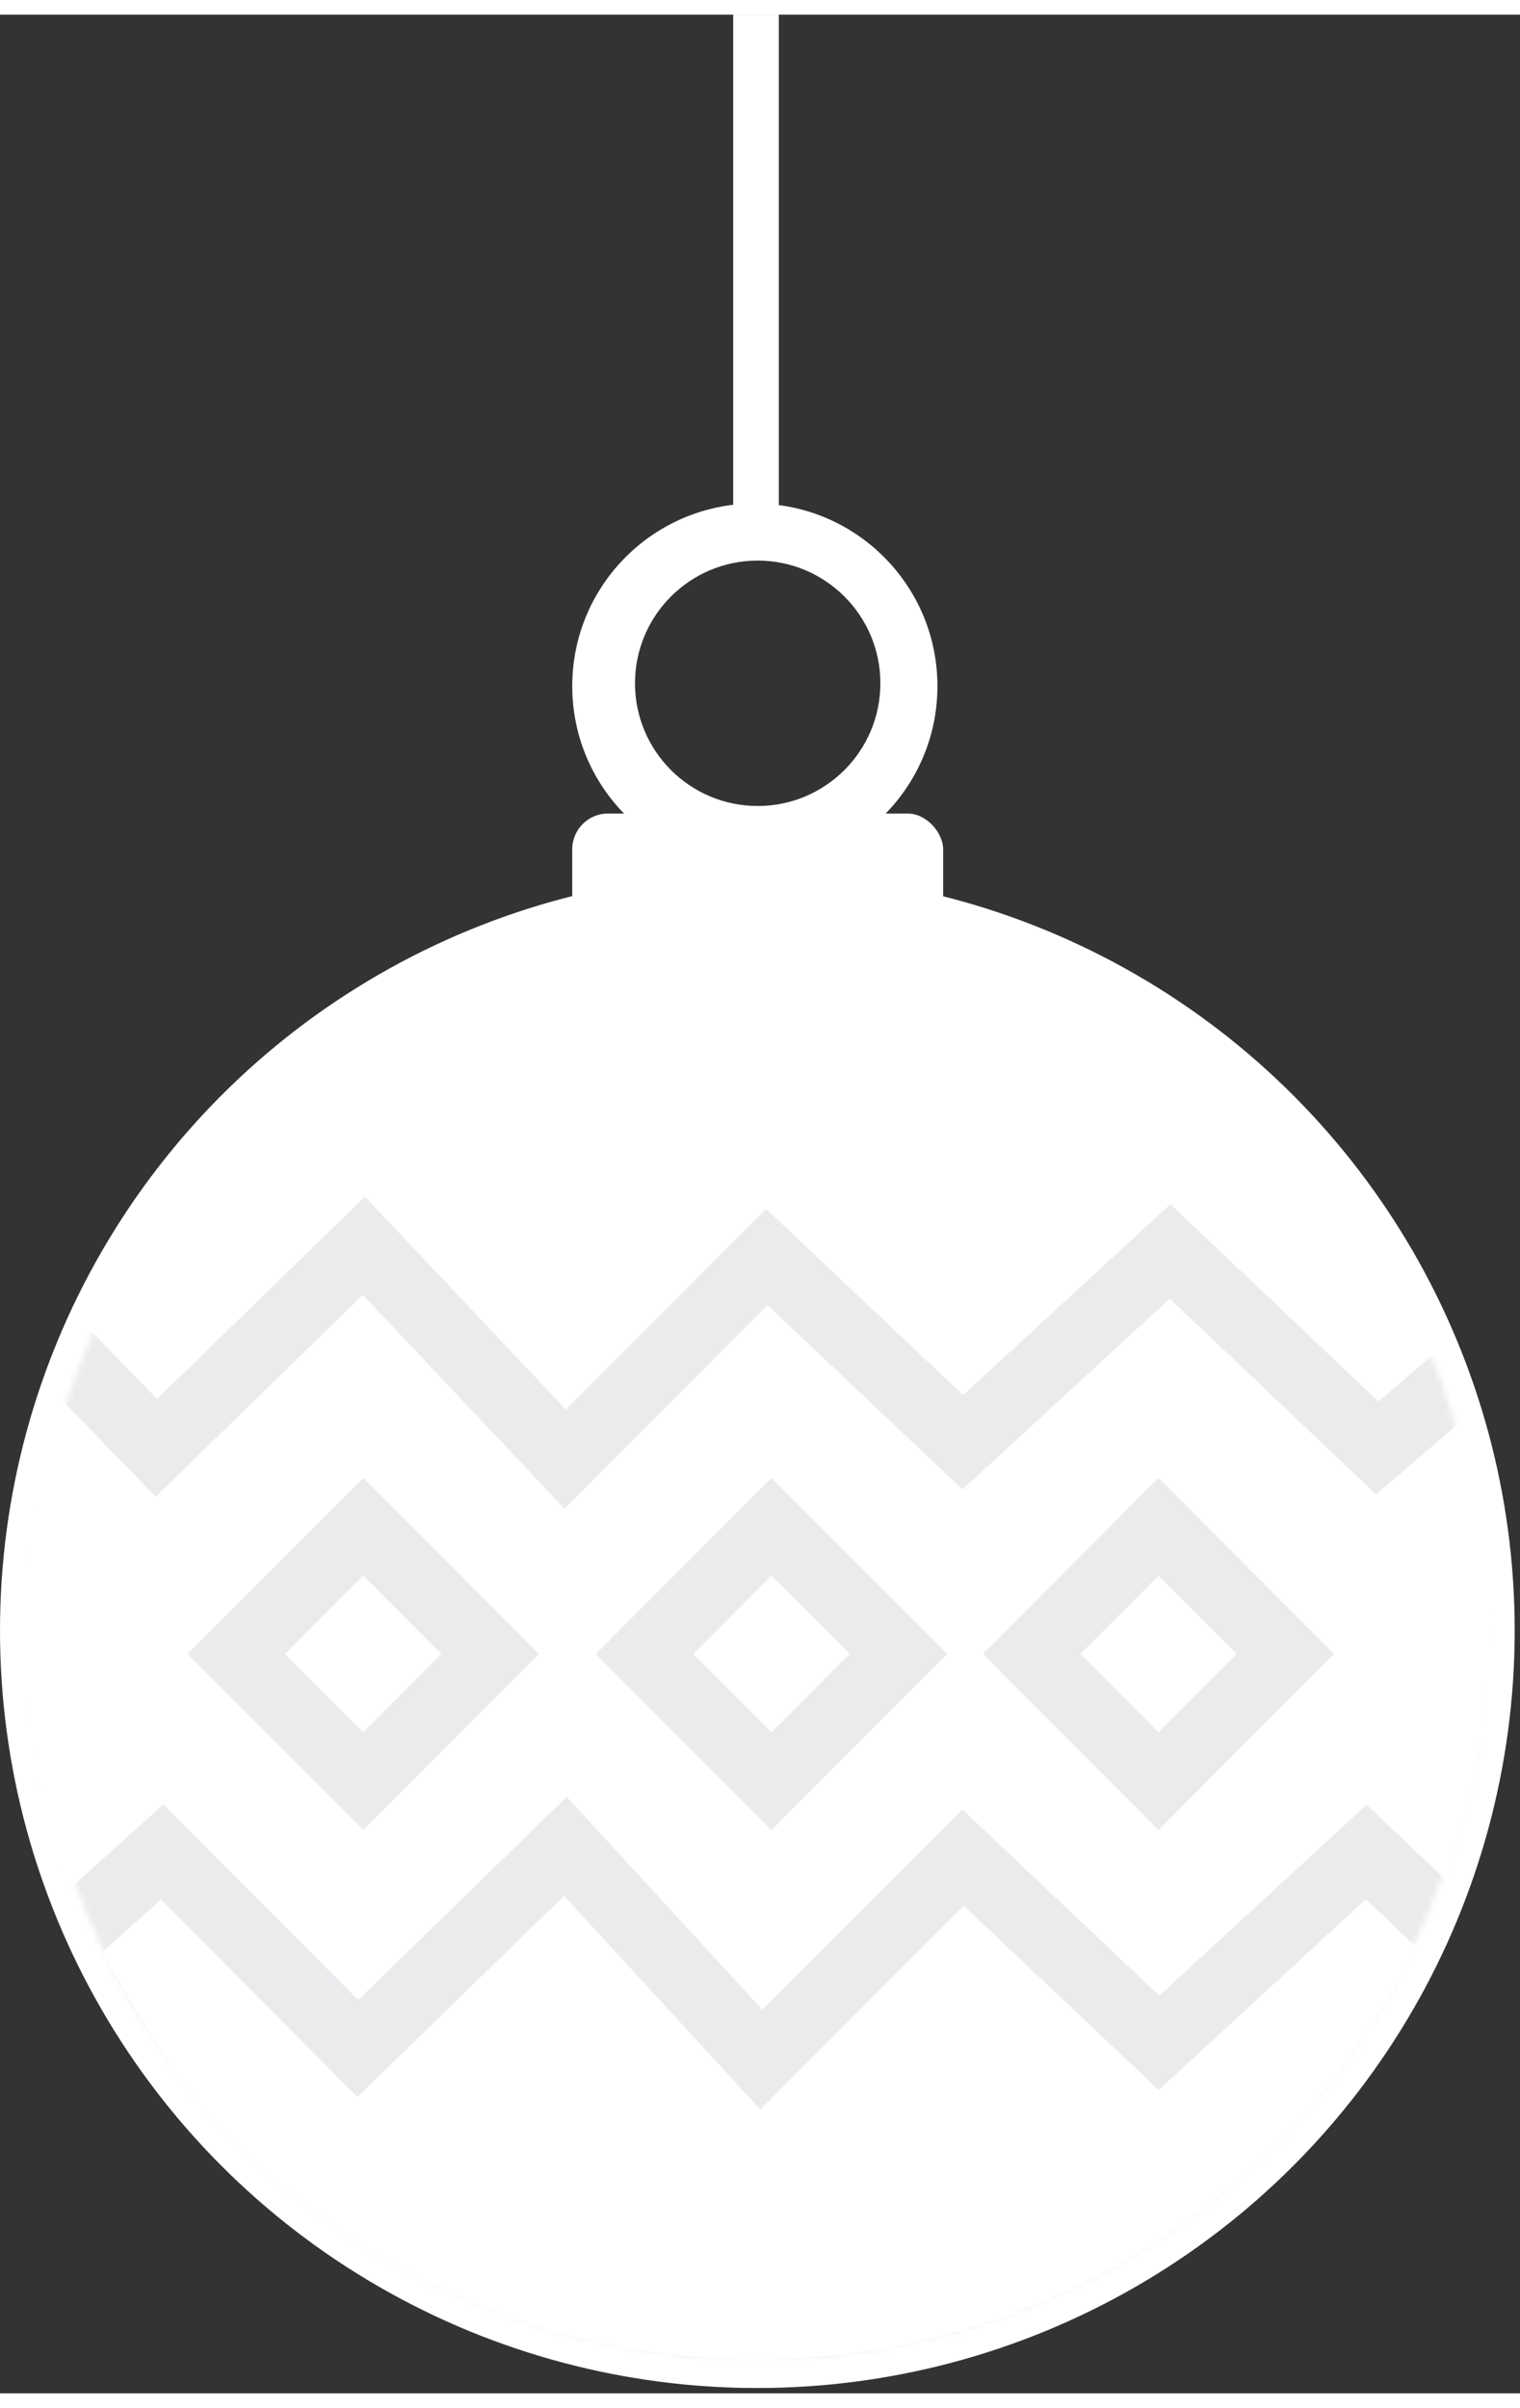
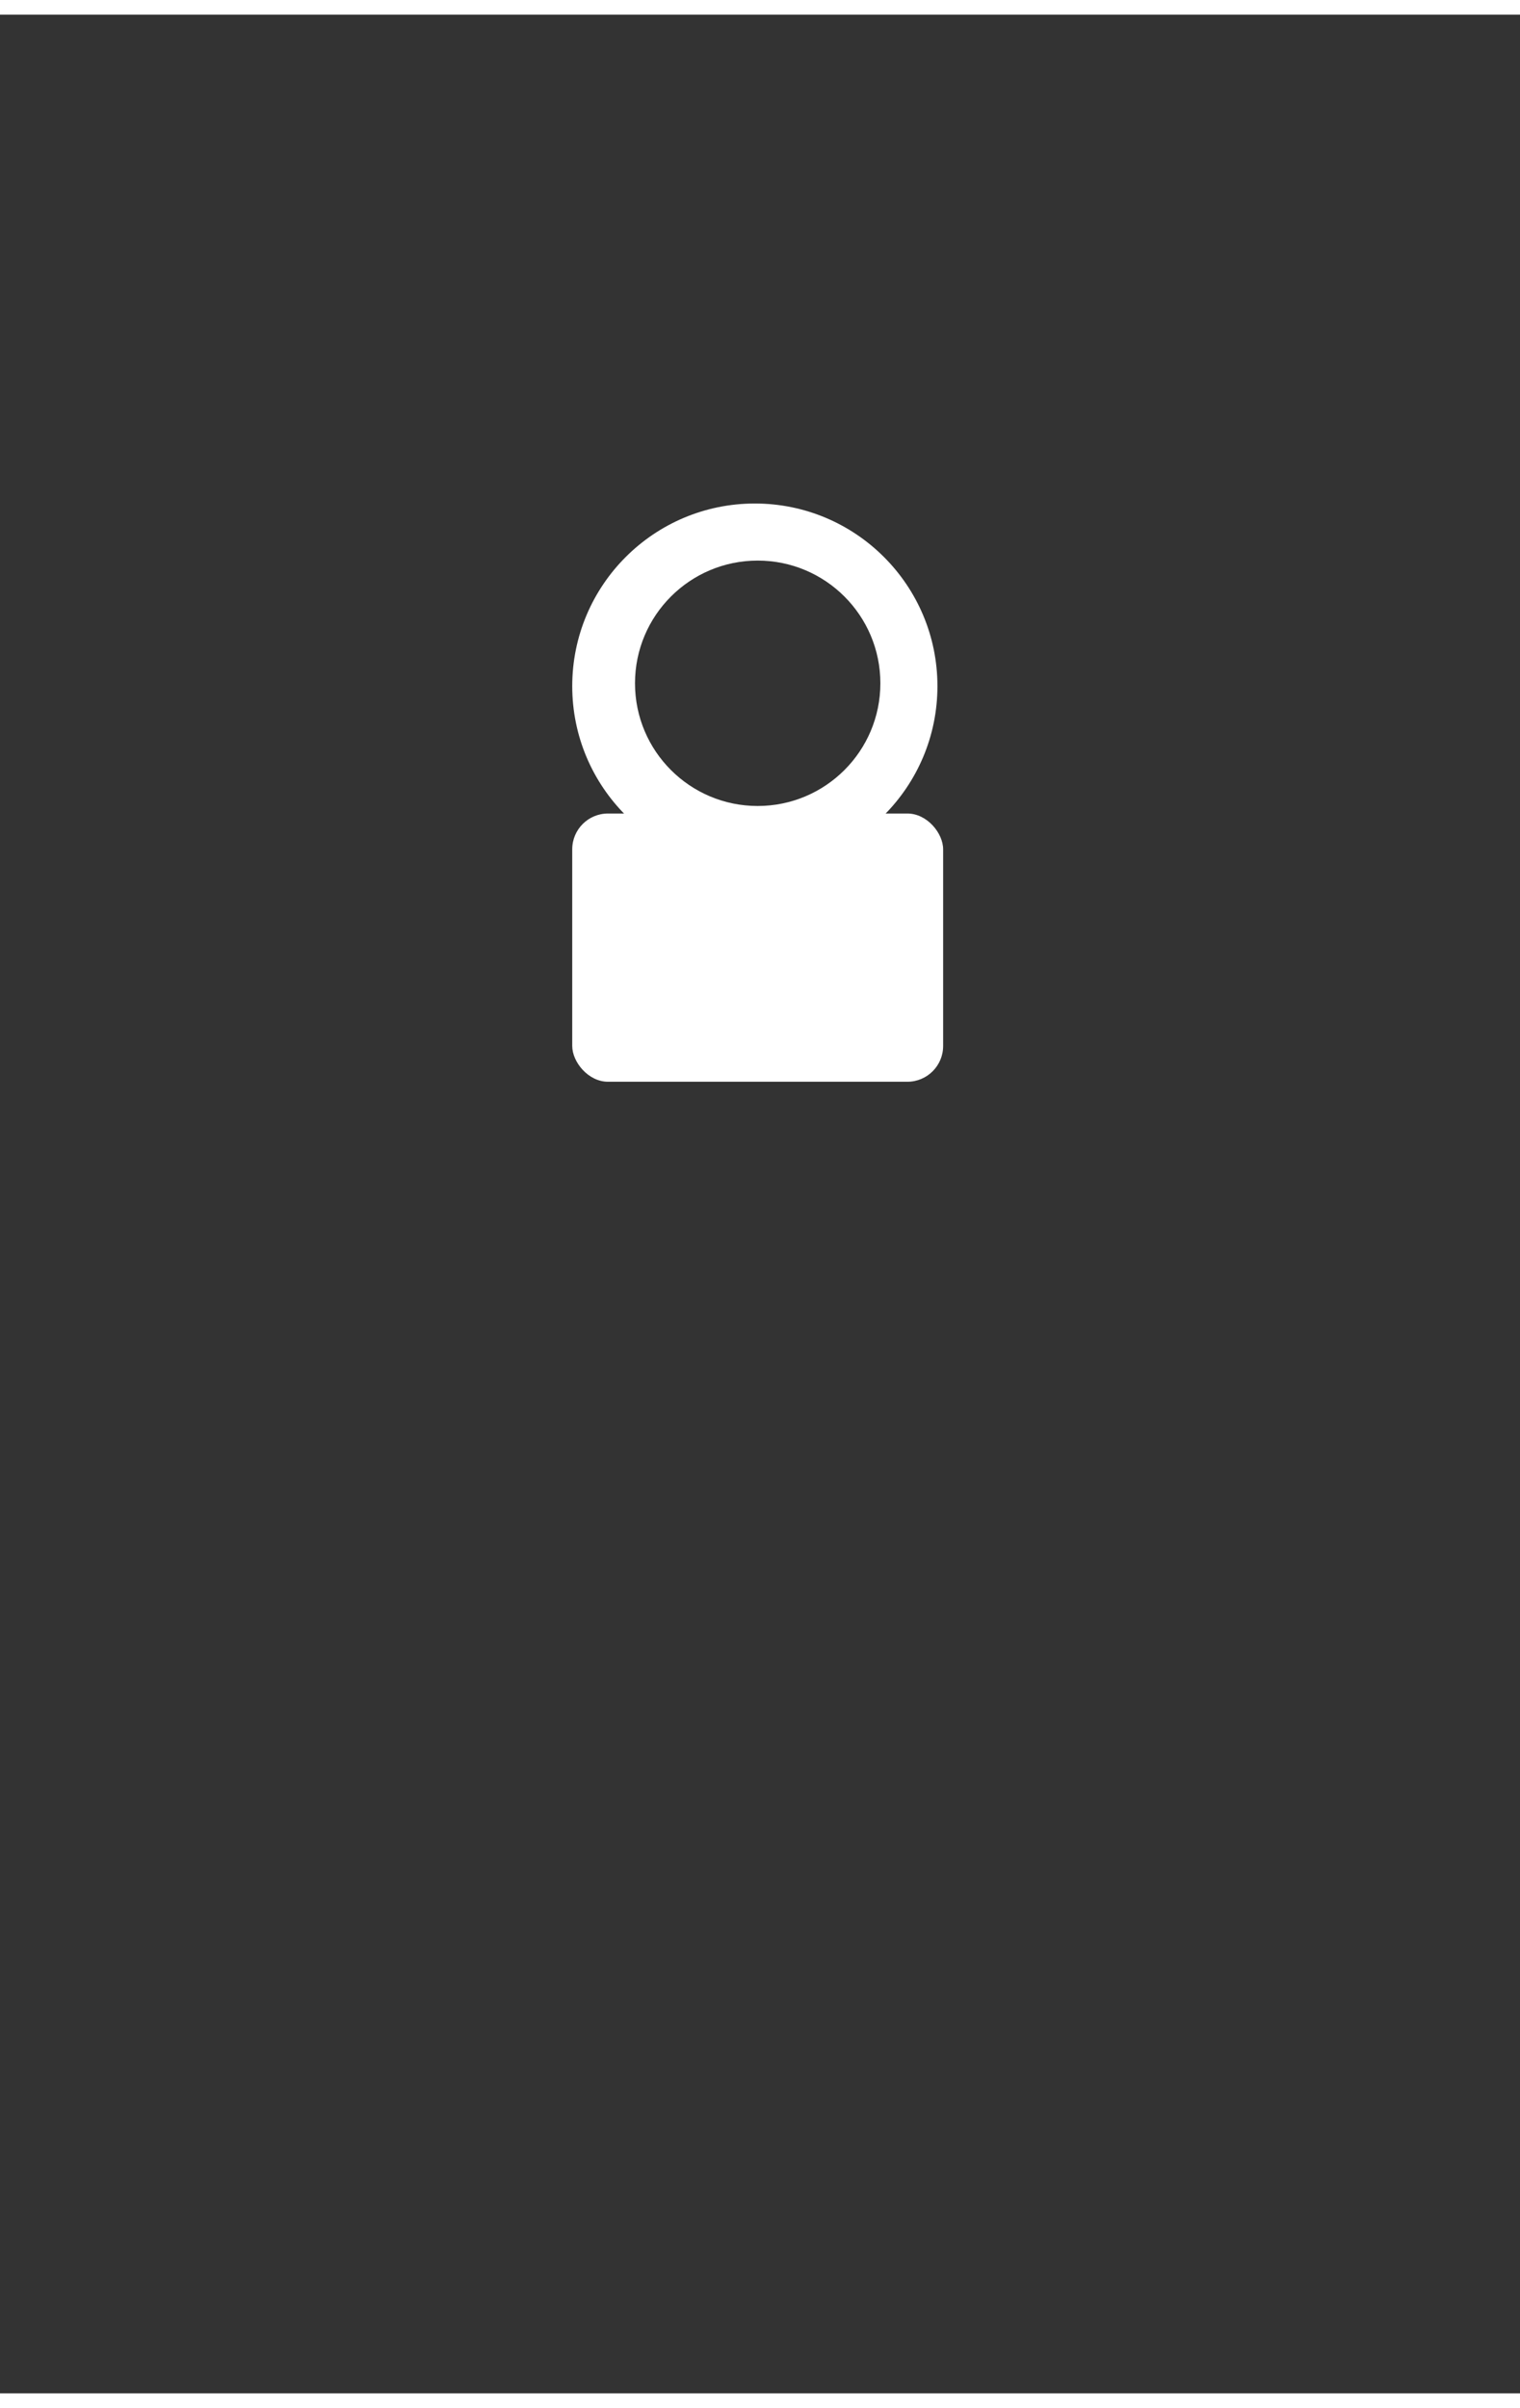
<svg xmlns="http://www.w3.org/2000/svg" xmlns:xlink="http://www.w3.org/1999/xlink" width="250px" height="396px" viewBox="0 0 255 399" version="1.1">
  <rect x="0" y="0" width="255" height="399" fill="#333333" stroke="none" />
  <title>image</title>
  <desc>Created with Sketch.</desc>
  <defs>
-     <circle id="path-1" cx="122.055" cy="271.055" r="122.055" />
-   </defs>
+     </defs>
  <g id="Page-1" stroke="none" stroke-width="1" fill="none" fill-rule="evenodd">
    <g id="image" transform="translate(5, 0)">
      <rect id="Rectangle-4" fill="#FFFFFF" x="91" y="134" width="62.224" height="44.993" rx="6" />
      <path d="M121.633,143.267 C104.715,143.267 91,129.552 91,112.633 C91,95.715 104.715,82 121.633,82 C138.552,82 152.267,95.715 152.267,112.633 C152.267,129.552 138.552,143.267 121.633,143.267 Z M122.112,132.737 C133.479,132.737 142.694,123.522 142.694,112.155 C142.694,100.788 133.479,91.573 122.112,91.573 C110.745,91.573 101.53,100.788 101.53,112.155 C101.53,123.522 110.745,132.737 122.112,132.737 Z" id="Combined-Shape" fill="#FFFFFF" />
-       <rect id="Rectangle-8" fill="#FFFFFF" x="118" y="0" width="7.658" height="86.157" />
      <mask id="mask-2" fill="white">
        <use xlink:href="#path-1" />
      </mask>
      <use id="Combined-Shape" stroke="#FFFFFF" stroke-width="10" fill="#FFFFFF" xlink:href="#path-1" />
      <path d="M55.933,261.846 L69.044,274.986 L55.933,288.127 L42.823,274.986 L55.933,261.846 Z M85.398,274.986 L55.933,245.456 L26.47,274.986 L55.933,304.516 L85.398,274.986 Z" id="Fill-1" fill="#EBEBEE" mask="url(#mask-2)" />
-       <path d="M124.424,261.846 L137.534,274.986 L124.424,288.127 L111.314,274.986 L124.424,261.846 Z M153.887,274.986 L124.424,245.456 L94.96,274.986 L124.424,304.516 L153.887,274.986 Z" id="Fill-2" fill="#EBEBEE" mask="url(#mask-2)" />
-       <path d="M189.357,261.846 L202.467,274.986 L189.357,288.127 L176.246,274.986 L189.357,261.846 Z M218.82,274.986 L189.357,245.456 L159.893,274.986 L189.357,304.516 L218.82,274.986 Z" id="Fill-3" fill="#EBEBEE" mask="url(#mask-2)" />
-       <path d="M209.203,357.084 C185.127,381.214 153.514,393.277 121.89,393.274 C90.273,393.271 58.645,381.208 34.578,357.084 C24.84,347.325 19.079,337.149 12.203,324.969 L21.982,316.173 L54.972,349.289 L89.617,315.553 L122.559,351.4 L156.673,317.209 L189.388,348.125 L224.144,316.114 L232.57,324.101 C226.941,335.094 218.906,347.358 209.203,357.084 M4.459,231.42 L21.115,248.604 L55.873,214.758 L89.705,250.604 L123.762,216.469 L156.477,247.385 L191.233,215.374 L225.856,248.199 L240.897,235.329 C248.057,259.037 245.357,290.944 237.526,312.847 L224.259,300.269 L189.489,332.292 L156.436,301.057 L122.902,334.666 L90.077,298.946 L55.095,333.011 L22.418,300.209 L6.698,314.349 C-4.481,286.541 -1.3,250.307 4.459,231.42 M34.578,182.062 C82.723,133.809 163.82,131.192 209.203,182.062 C222.512,196.98 228.93,207.656 236.415,223.926 L226.252,232.622 L191.348,199.529 L156.578,231.552 L123.525,200.317 L89.935,233.983 L56.22,198.261 L21.352,232.216 L9.065,219.54 C15.439,205.177 23.353,193.312 34.578,182.062 M121.89,73.864 C137.291,73.864 149.82,86.422 149.82,101.857 C149.82,117.293 137.291,129.85 121.89,129.85 C106.489,129.85 93.959,117.292 93.959,101.857 C93.959,86.421 106.49,73.864 121.89,73.864 M219.598,171.643 C205.975,157.99 187.063,146 173.34,141.045 C159.616,136.091 149.832,133.416 149.832,133.416 C157.837,127.176 164.519,112.558 164.519,101.857 C164.52,78.298 145.397,59.131 121.89,59.131 C98.384,59.131 79.26,78.298 79.26,101.857 C79.26,112.559 84.01,126.285 93.794,134.308 C93.794,134.308 88.002,134.411 70.44,141.045 C52.878,147.681 37.805,157.99 24.181,171.643 C-29.694,225.642 -29.694,313.502 24.181,367.502 C51.12,394.5 86.506,408 121.89,408 C157.275,408 192.659,394.501 219.598,367.502 C273.472,313.503 273.472,225.642 219.598,171.643" id="Fill-4" fill="#EBEBEE" mask="url(#mask-2)" />
+       <path d="M189.357,261.846 L202.467,274.986 L189.357,288.127 L176.246,274.986 Z M218.82,274.986 L189.357,245.456 L159.893,274.986 L189.357,304.516 L218.82,274.986 Z" id="Fill-3" fill="#EBEBEE" mask="url(#mask-2)" />
    </g>
  </g>
</svg>